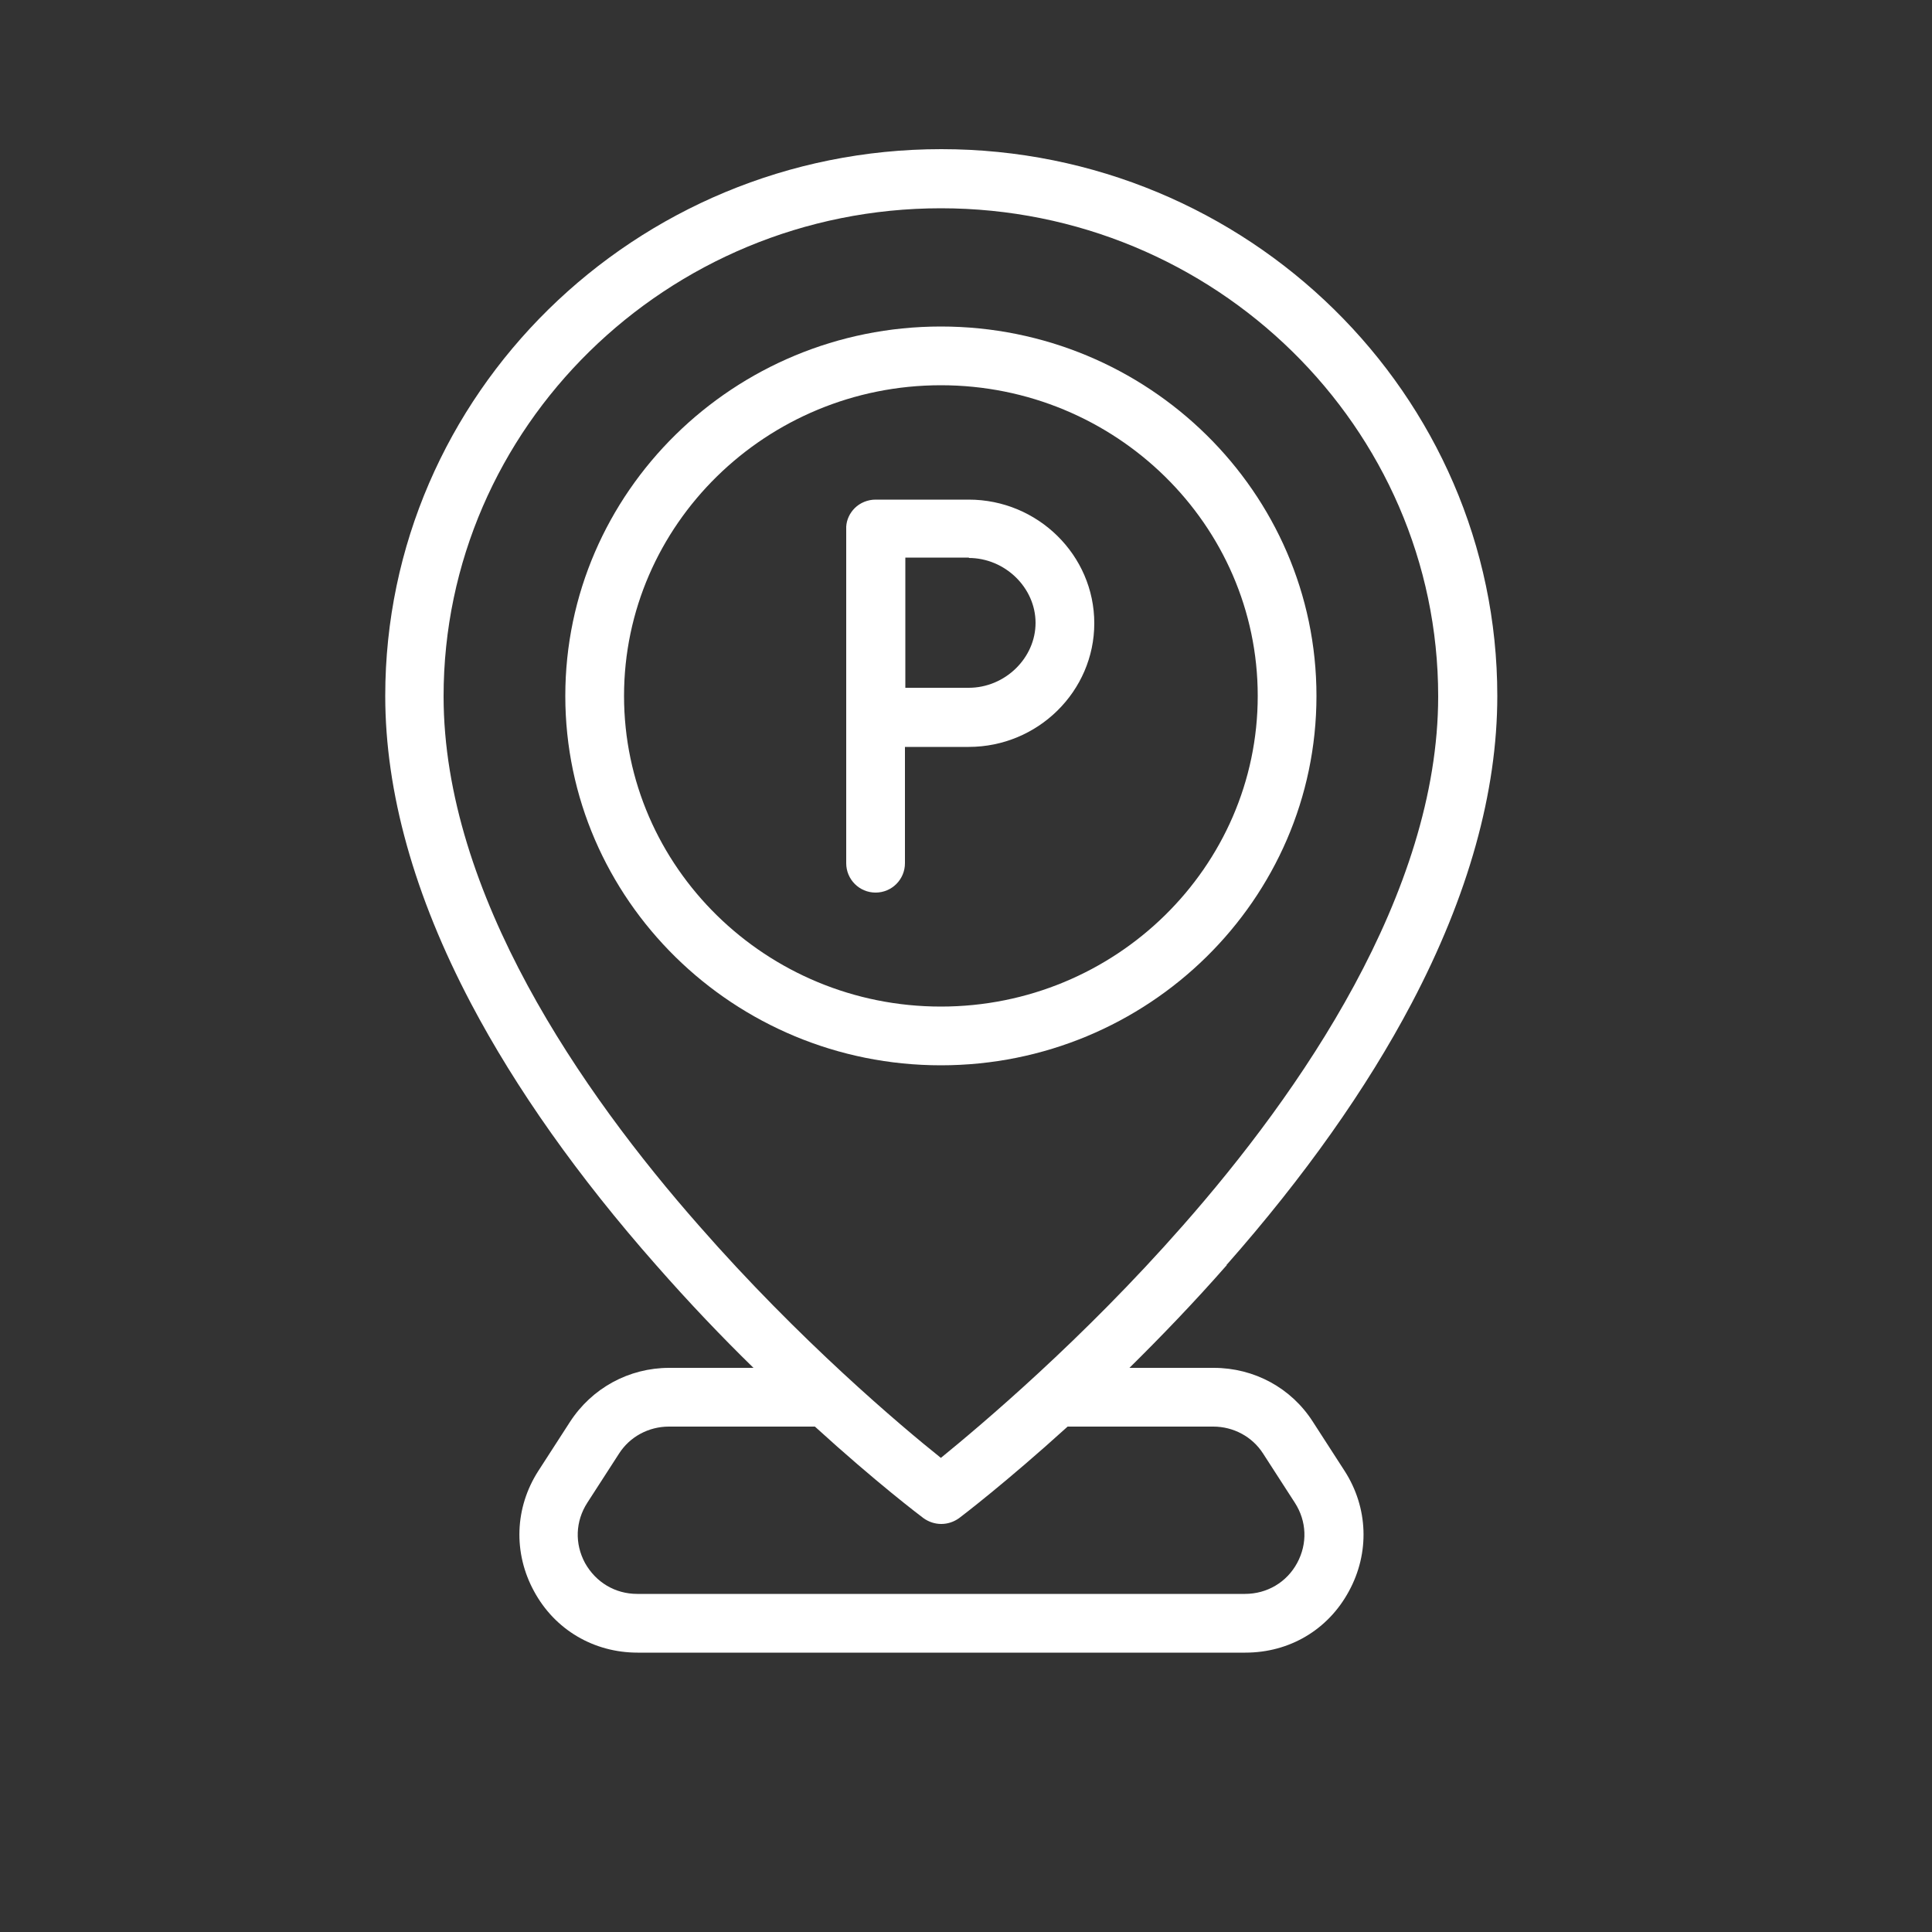
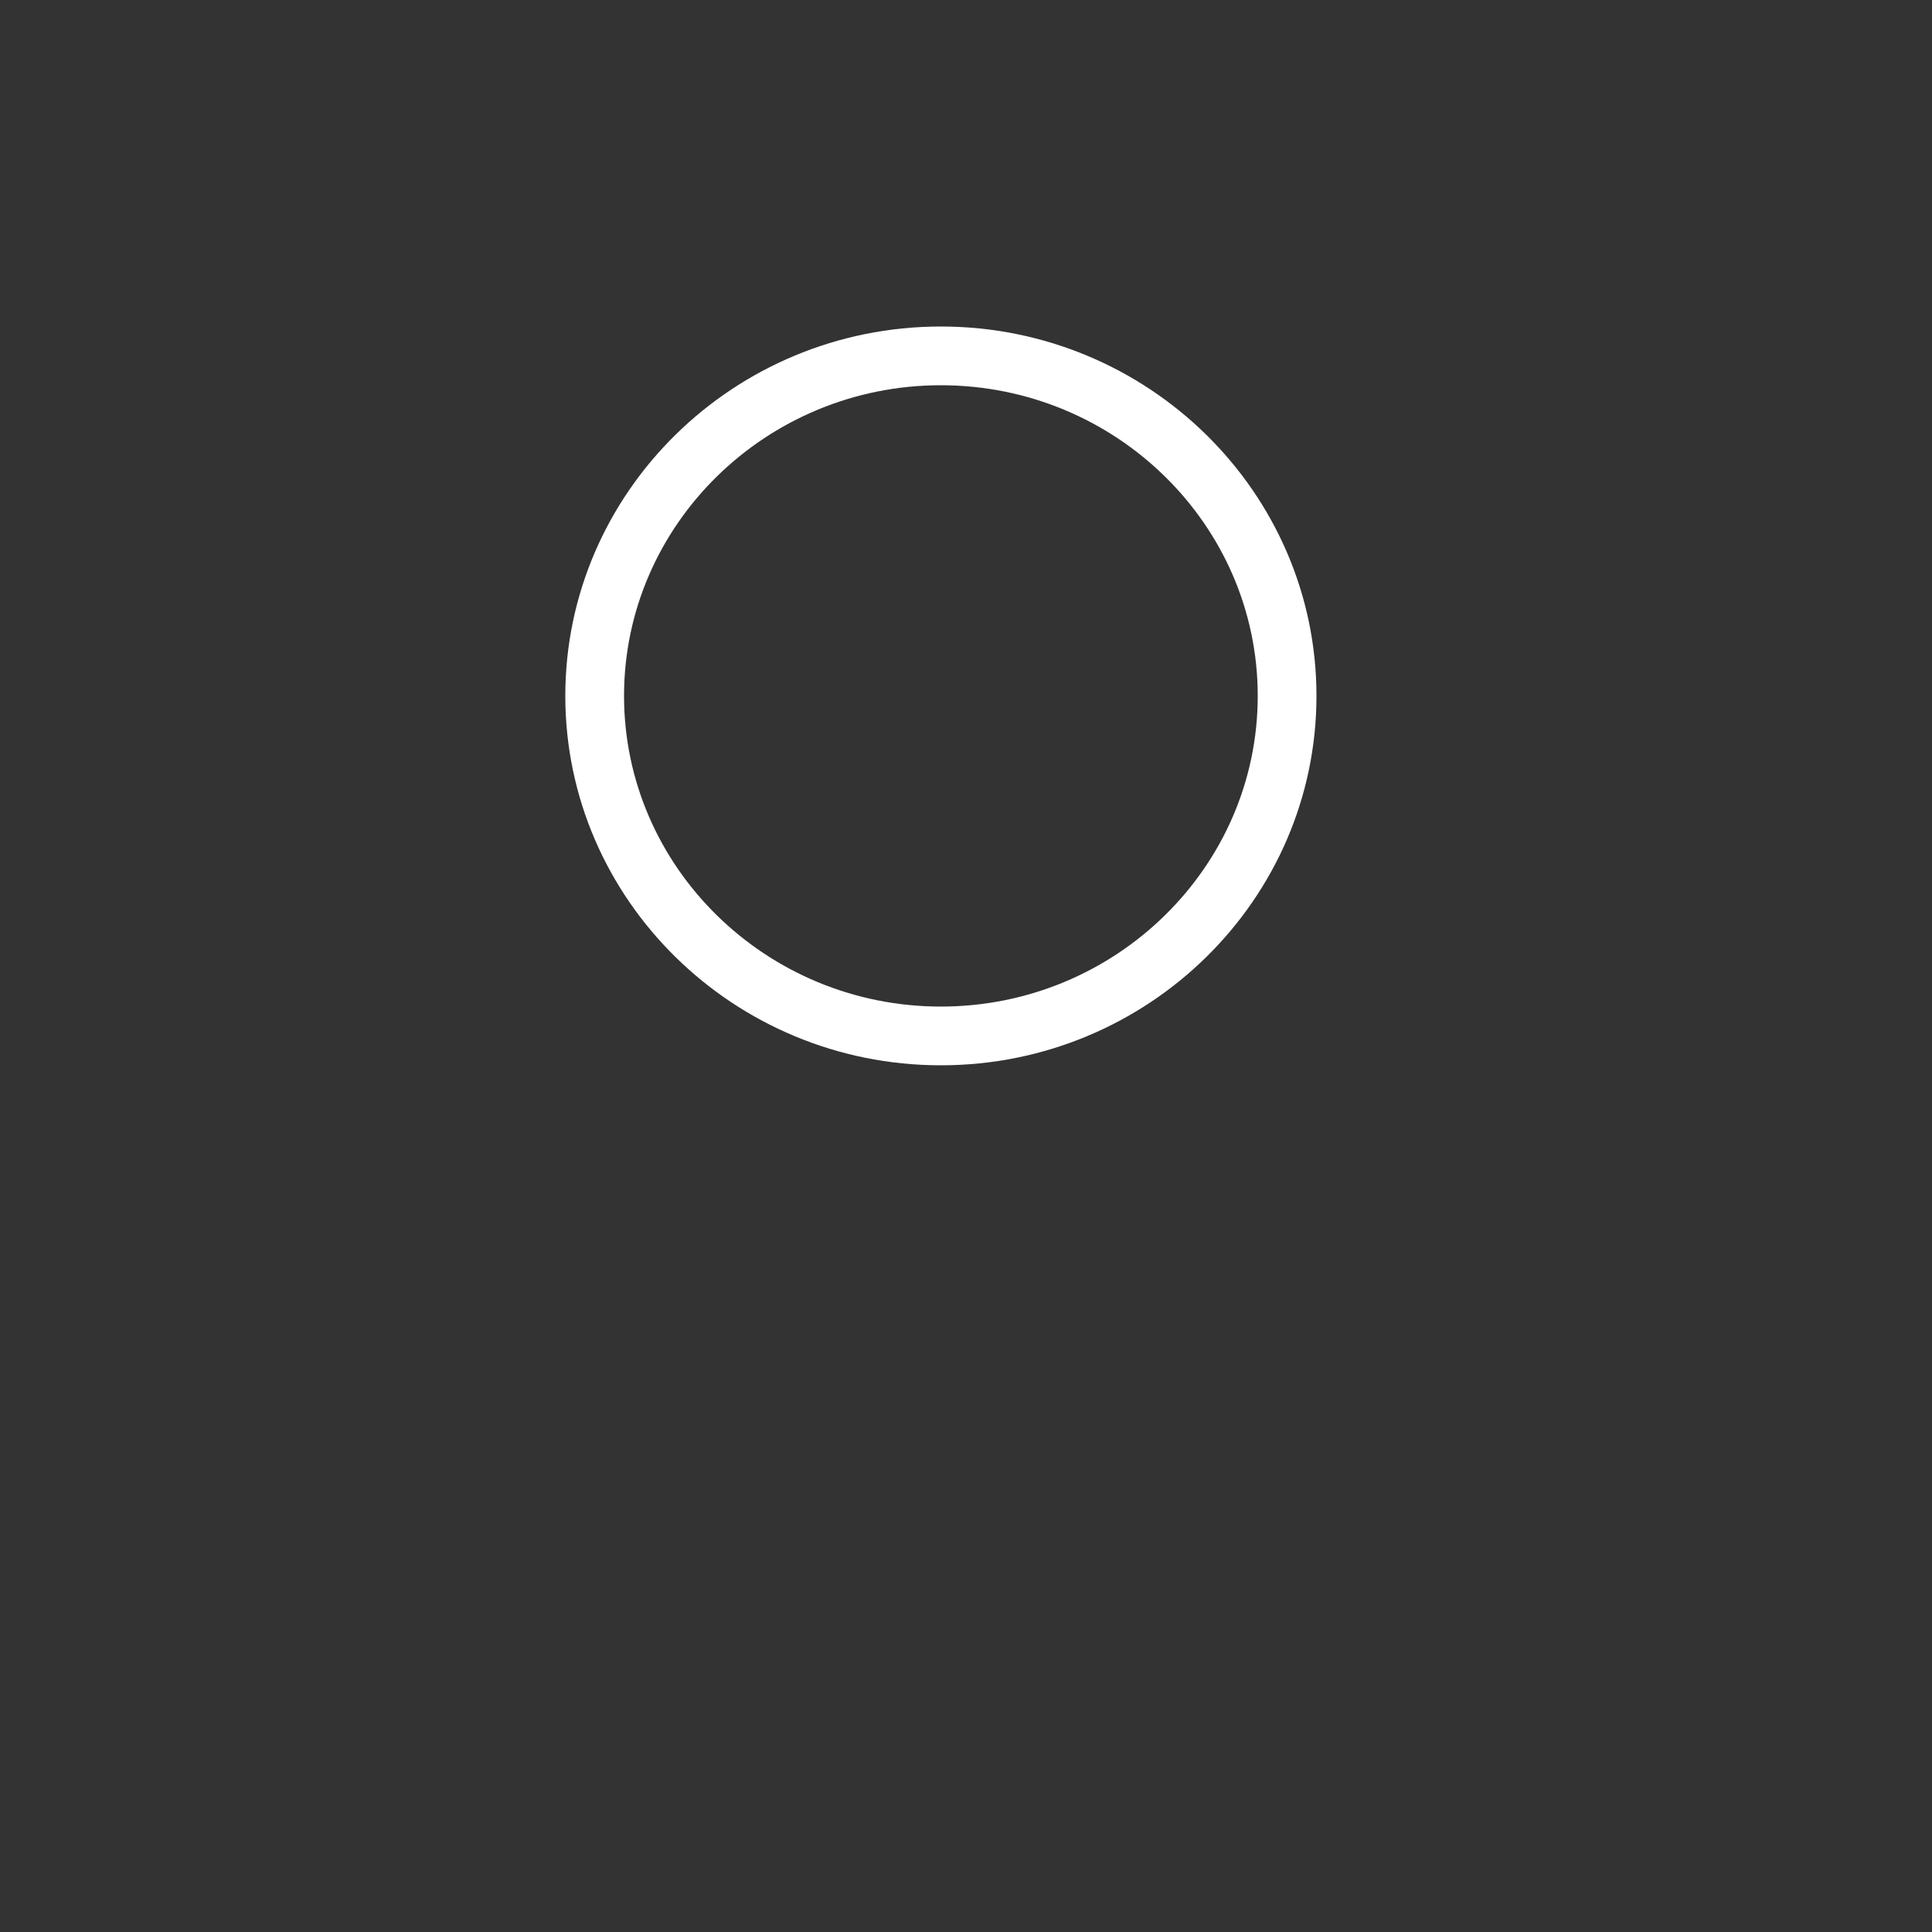
<svg xmlns="http://www.w3.org/2000/svg" id="Layer_1" viewBox="0 0 50 50">
  <rect x="0" y="0" width="50" height="50" fill="#333333" stroke="none" />
  <defs>
    <style>.cls-1{fill:none;}.cls-2{fill:#fff;}</style>
  </defs>
-   <path class="cls-2" d="M31.74,32.74c2.02-2.29,3.63-4.57,4.79-6.77,1.47-2.79,2.22-5.47,2.22-7.96,0-7.8-6.46-14.15-14.39-14.15s-14.39,6.35-14.39,14.15c0,2.49.75,5.17,2.22,7.96,1.16,2.2,2.77,4.48,4.79,6.77.86.98,1.71,1.87,2.52,2.66h-2.18c-1.04,0-2,.52-2.57,1.4l-.82,1.27c-.61.95-.65,2.12-.11,3.11.54,1,1.55,1.59,2.68,1.59h15.73c1.14,0,2.14-.59,2.68-1.59.54-.99.5-2.16-.11-3.11l-.82-1.27c-.56-.88-1.52-1.4-2.57-1.4h-2.18c.8-.79,1.66-1.68,2.52-2.66ZM18.09,31.72c-3.02-3.43-6.61-8.59-6.61-13.7,0-6.96,5.78-12.63,12.87-12.63s12.87,5.67,12.87,12.63c0,5.11-3.59,10.27-6.61,13.7-2.6,2.96-5.23,5.17-6.26,6.01-1.04-.83-3.67-3.05-6.26-6.01h0ZM31.4,36.92c.52,0,1.01.26,1.29.7l.82,1.27c.31.48.33,1.06.06,1.56-.27.5-.78.8-1.35.8h-15.73c-.57,0-1.07-.3-1.35-.8-.27-.5-.25-1.08.06-1.56l.82-1.27c.28-.44.77-.7,1.29-.7h3.78c1.59,1.45,2.73,2.31,2.81,2.37.14.1.3.15.46.15s.32-.05.46-.15c.08-.06,1.21-.92,2.81-2.37h3.78Z" />
  <path class="cls-2" d="M34.07,18.01c0-5.27-4.36-9.56-9.72-9.56s-9.72,4.29-9.72,9.56,4.36,9.56,9.72,9.56,9.72-4.29,9.72-9.56h0ZM16.15,18.01c0-4.43,3.68-8.04,8.2-8.04s8.2,3.61,8.2,8.04-3.68,8.04-8.2,8.04-8.2-3.61-8.2-8.04h0Z" />
-   <path class="cls-2" d="M25.07,19.33c1.79,0,3.25-1.44,3.25-3.2s-1.46-3.2-3.25-3.2h-2.41c-.2,0-.4.08-.54.22-.13.13-.21.3-.22.48,0,.02,0,.03,0,.05v8.66c0,.42.34.76.76.76s.76-.34.76-.76v-3.01c.55,0,1.27,0,1.65,0ZM25.07,14.44c.94,0,1.73.77,1.73,1.68s-.79,1.68-1.73,1.68c-.38,0-1.09,0-1.64,0,0-.57,0-1.31,0-1.69,0-.32,0-1.09,0-1.68h1.65Z" />
-   <rect class="cls-1" x="-.15" y=".18" width="50" height="50" />
</svg>